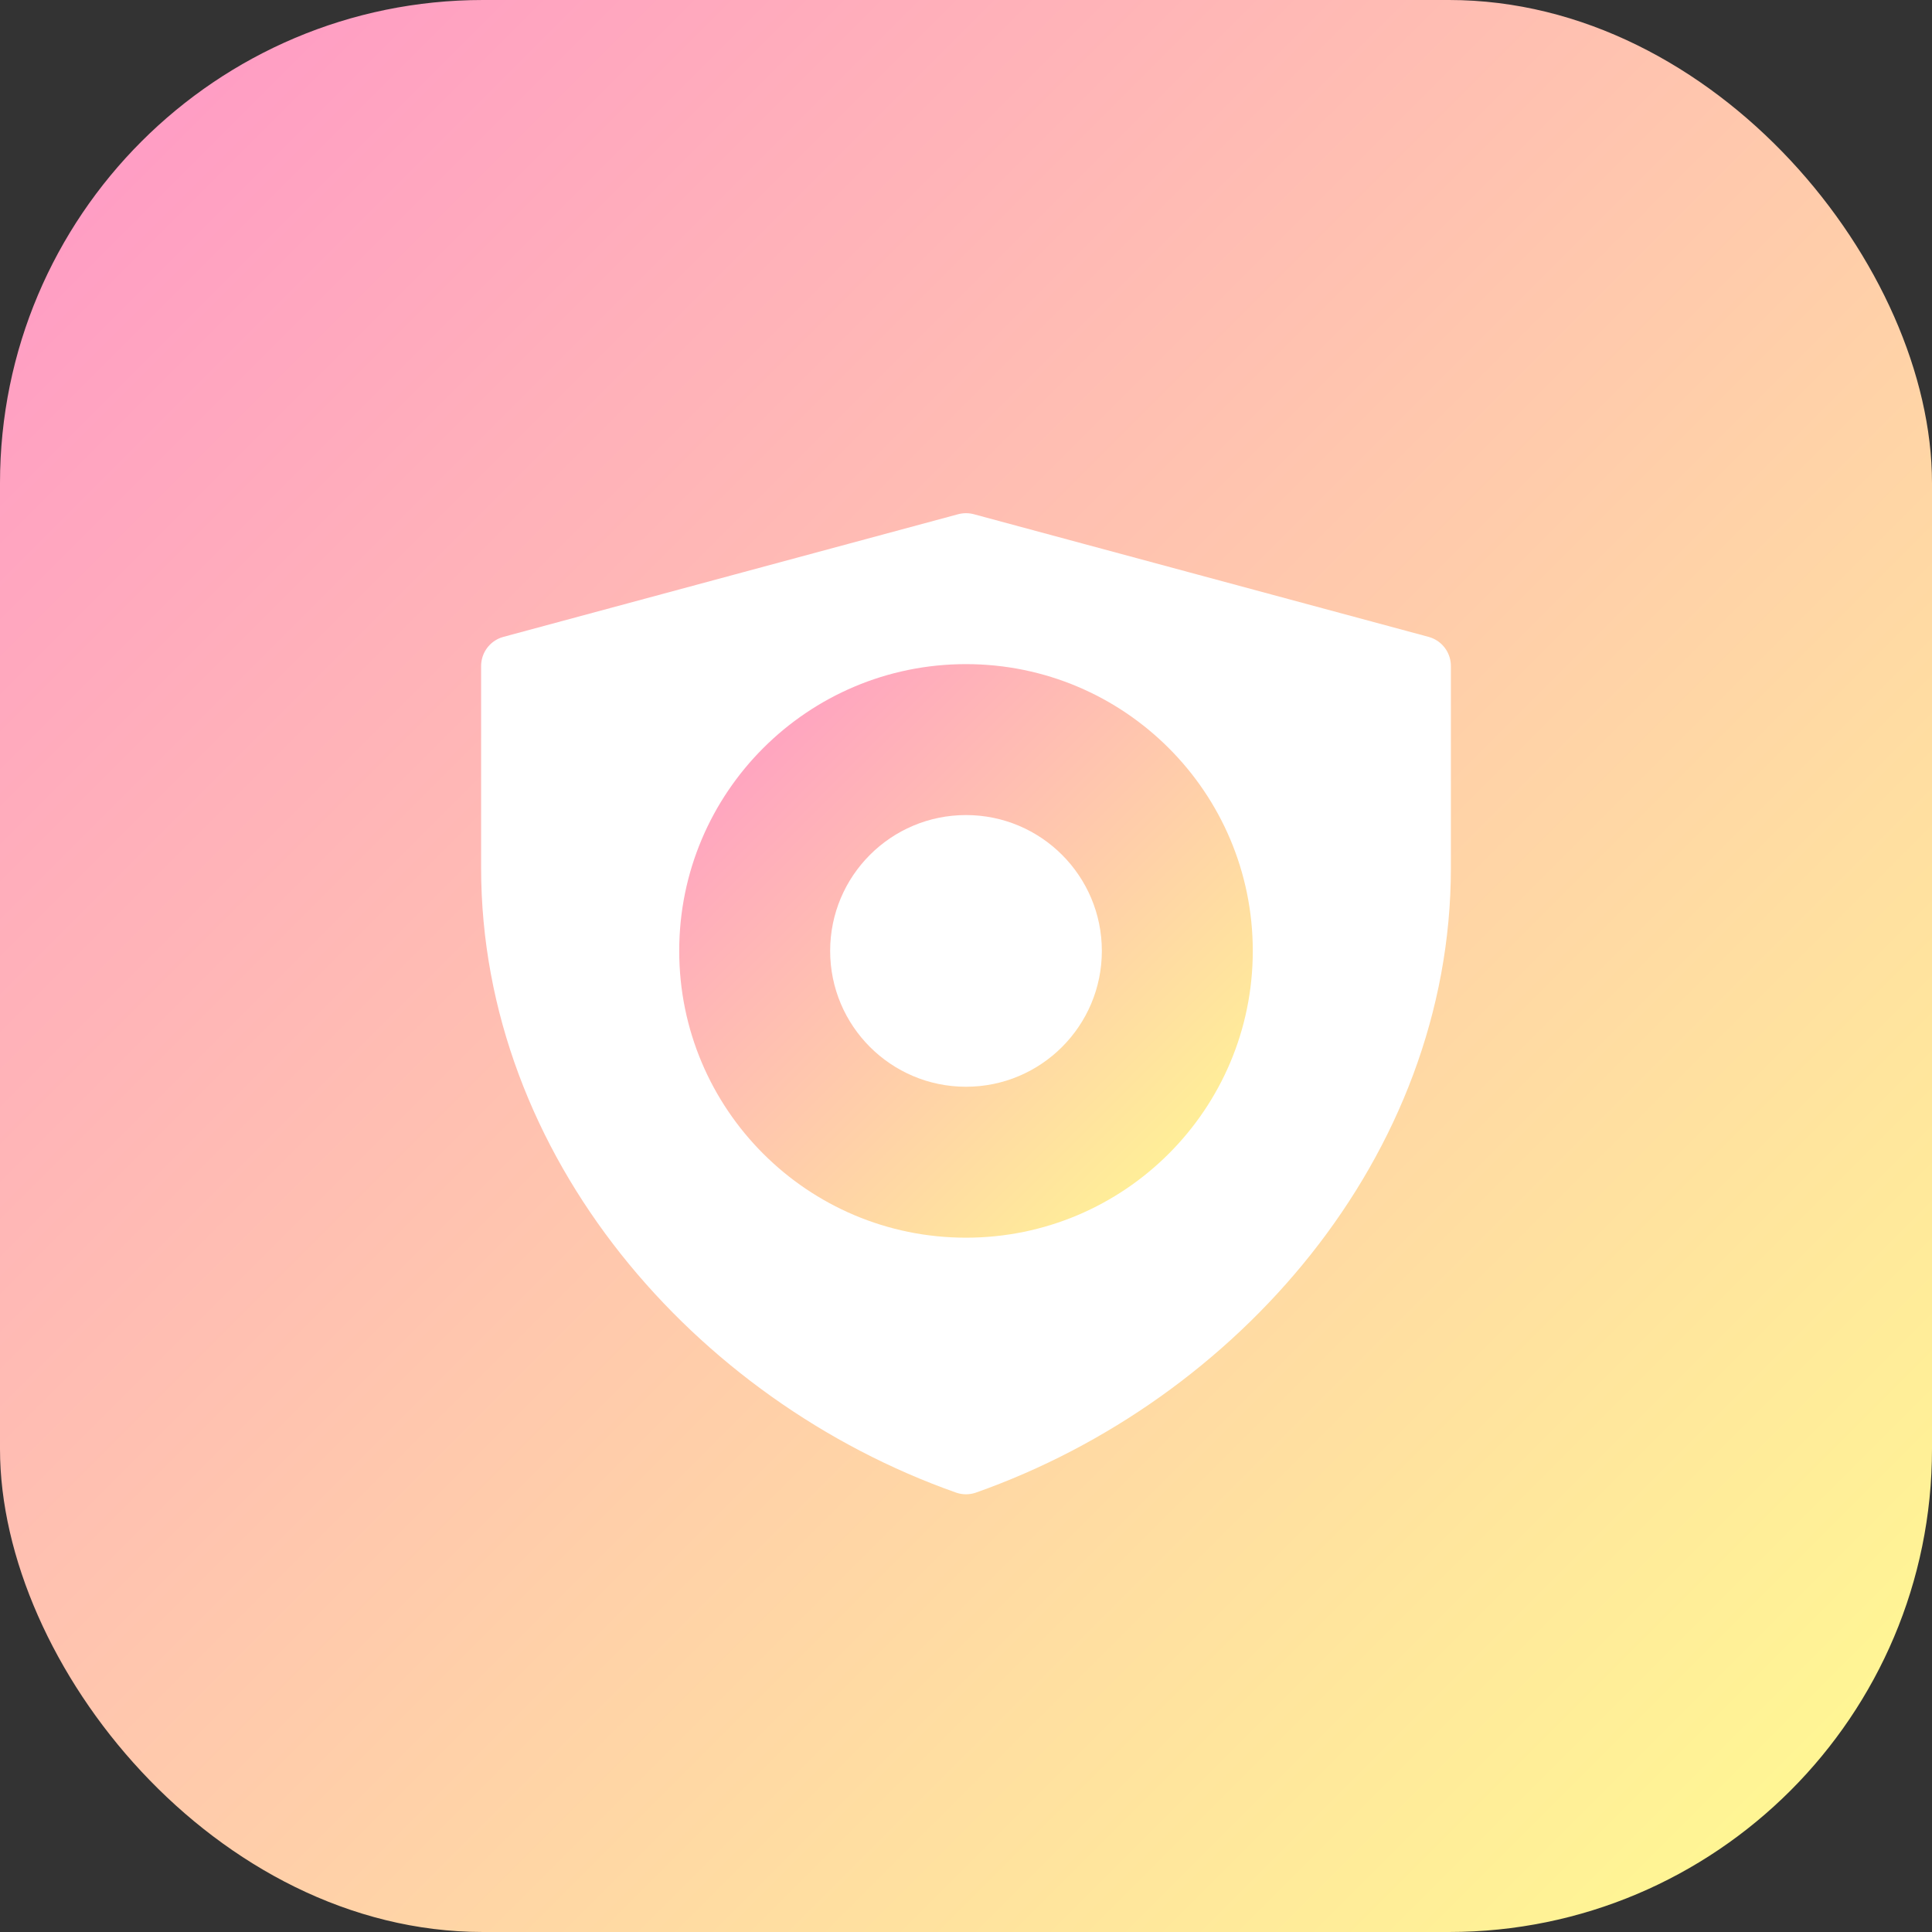
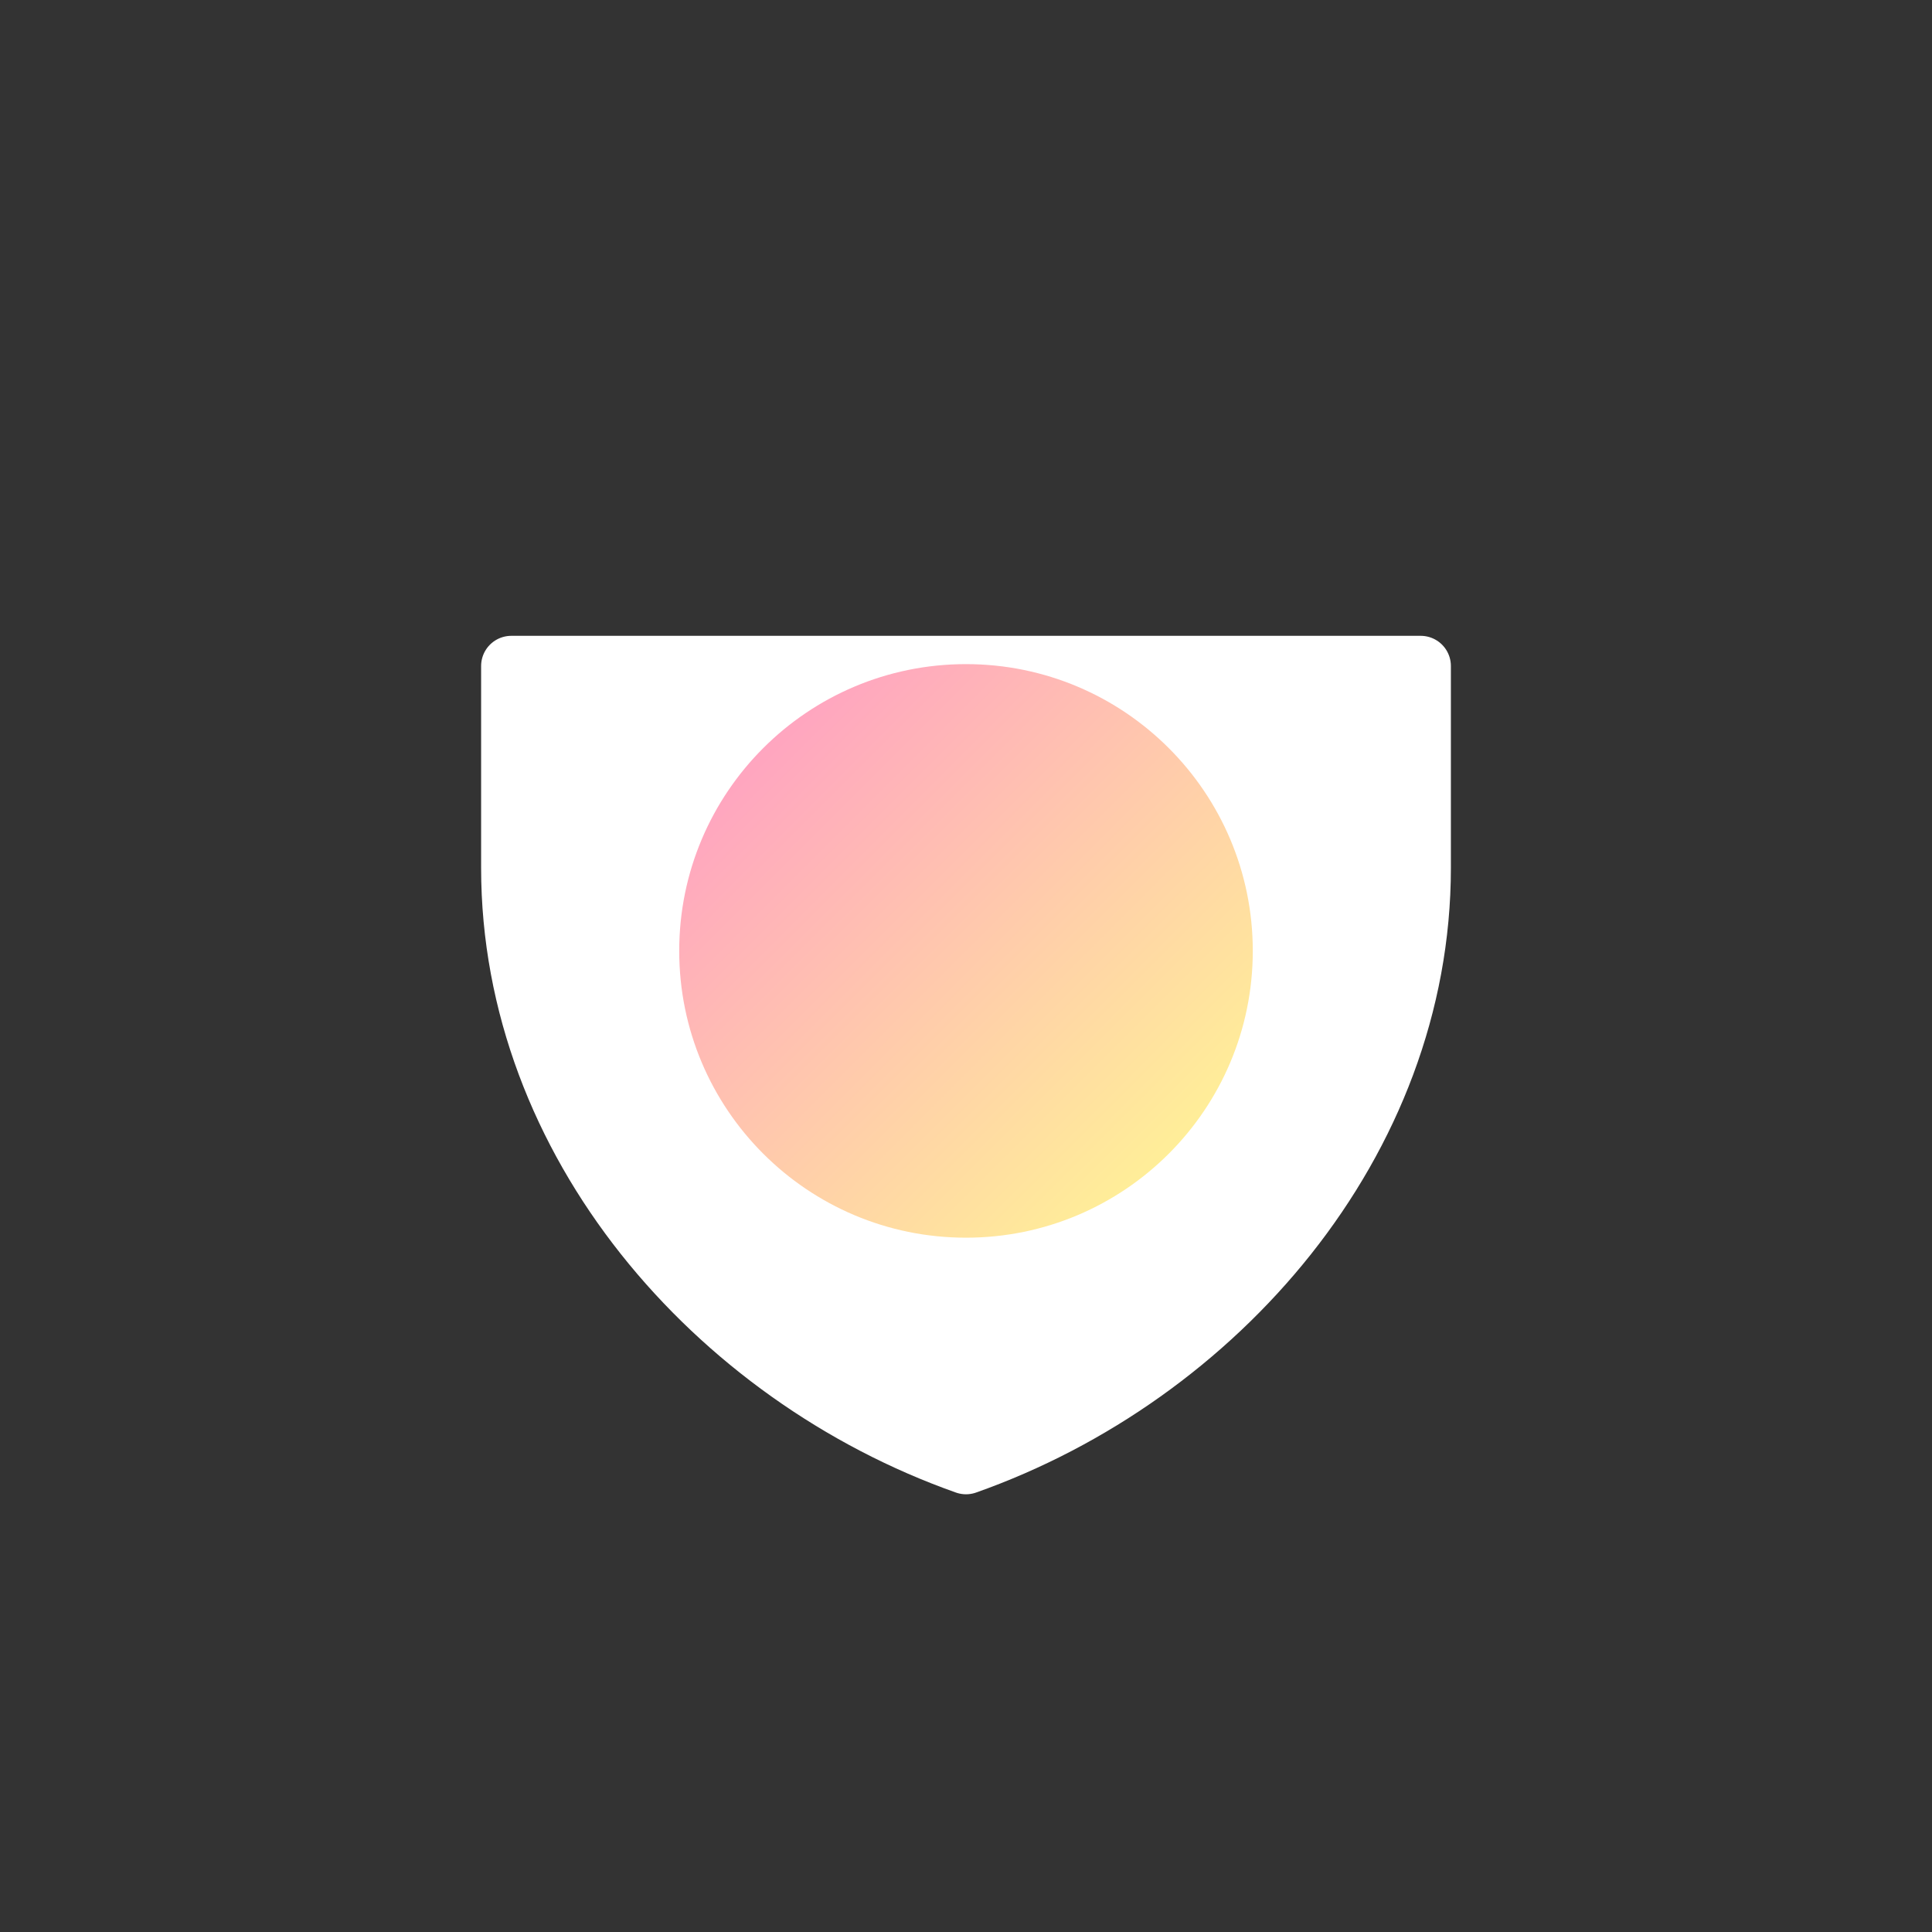
<svg xmlns="http://www.w3.org/2000/svg" width="512" height="512" viewBox="0 0 512 512" fill="none">
  <rect x="0" y="0" width="512" height="512" fill="#333333" stroke="none" />
-   <rect width="512" height="512" rx="128" fill="url(#paint0_linear)" />
-   <path d="M376.5 176.5V230C376.5 302.5 322.5 364.5 256 388C189.5 364.5 135.5 302.5 135.5 230V176.5L256 144L376.5 176.5Z" fill="white" stroke="white" stroke-width="16" stroke-linejoin="round" />
+   <path d="M376.5 176.5V230C376.5 302.5 322.5 364.5 256 388C189.5 364.5 135.5 302.5 135.5 230V176.5L376.5 176.5Z" fill="white" stroke="white" stroke-width="16" stroke-linejoin="round" />
  <path d="M256 328C297.974 328 332 293.974 332 252C332 210.026 297.974 176 256 176C214.026 176 180 210.026 180 252C180 293.974 214.026 328 256 328Z" fill="url(#paint1_linear)" />
-   <path d="M256 288C275.882 288 292 271.882 292 252C292 232.118 275.882 216 256 216C236.118 216 220 232.118 220 252C220 271.882 236.118 288 256 288Z" fill="white" />
  <defs>
    <linearGradient id="paint0_linear" x1="0" y1="0" x2="512" y2="512" gradientUnits="userSpaceOnUse">
      <stop stop-color="#FF96C8" />
      <stop offset="1" stop-color="#FFFD90" />
    </linearGradient>
    <linearGradient id="paint1_linear" x1="180" y1="176" x2="332" y2="328" gradientUnits="userSpaceOnUse">
      <stop stop-color="#FF96C8" />
      <stop offset="1" stop-color="#FFFD90" />
    </linearGradient>
  </defs>
</svg>